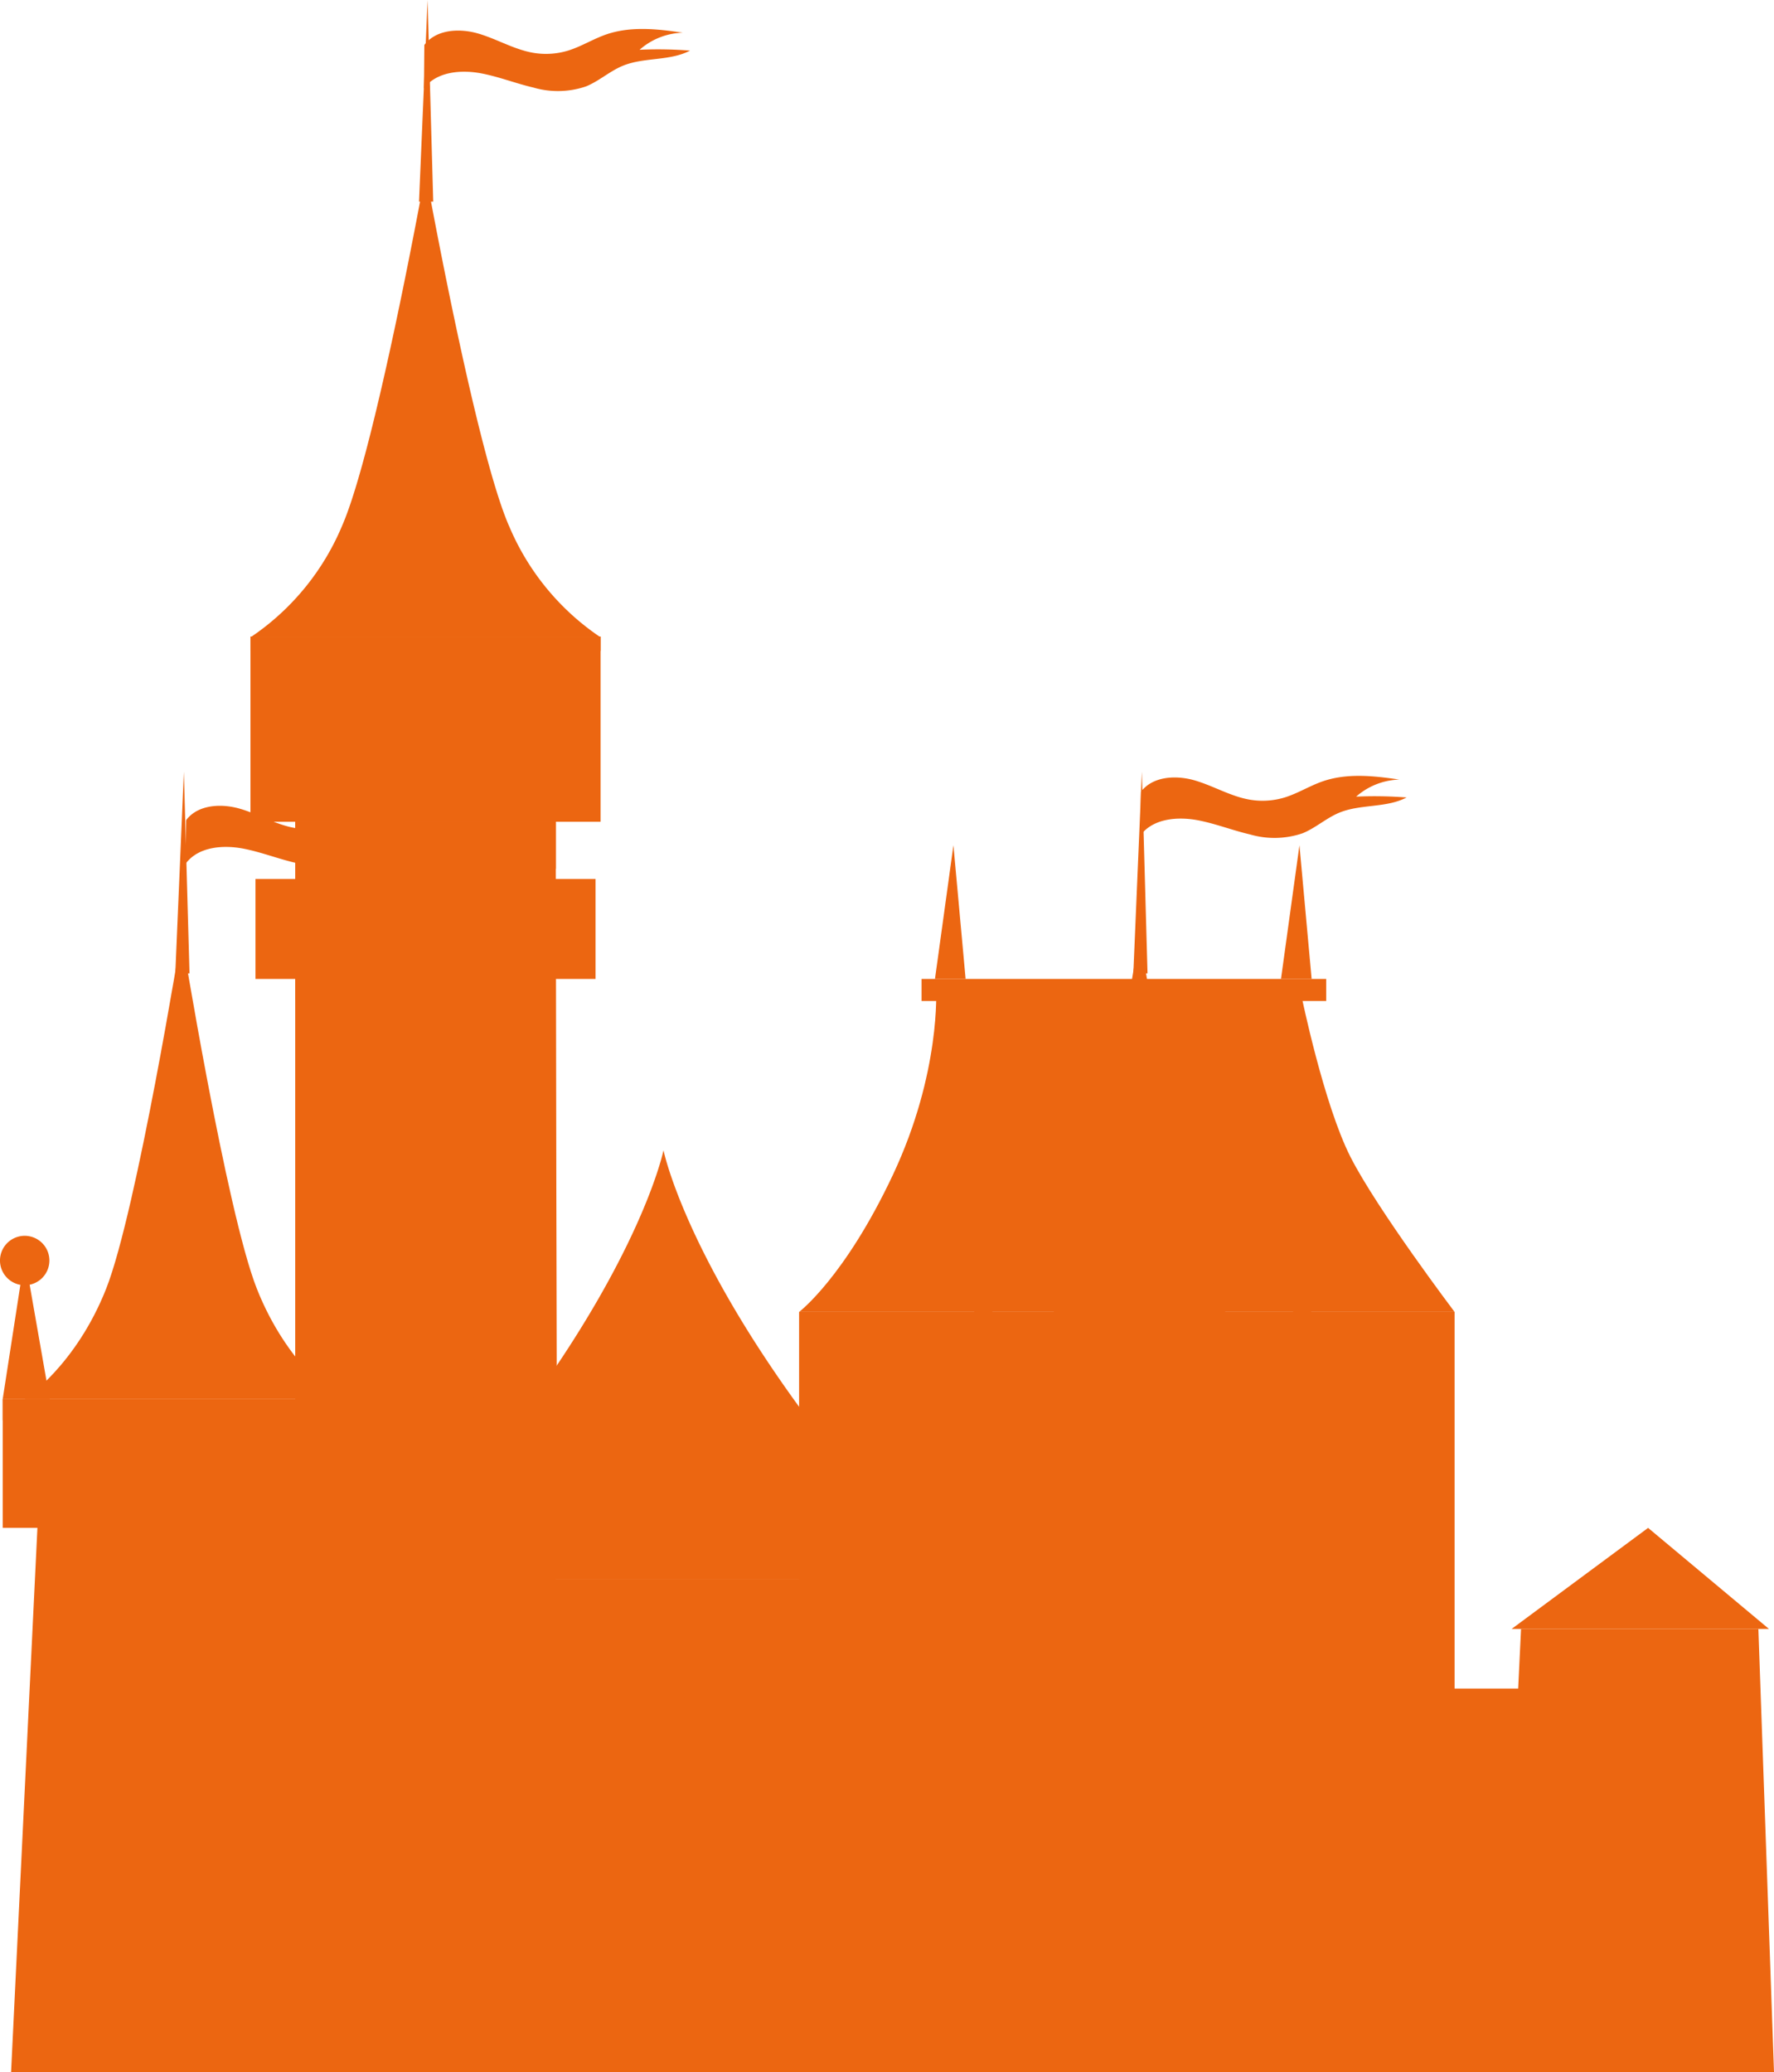
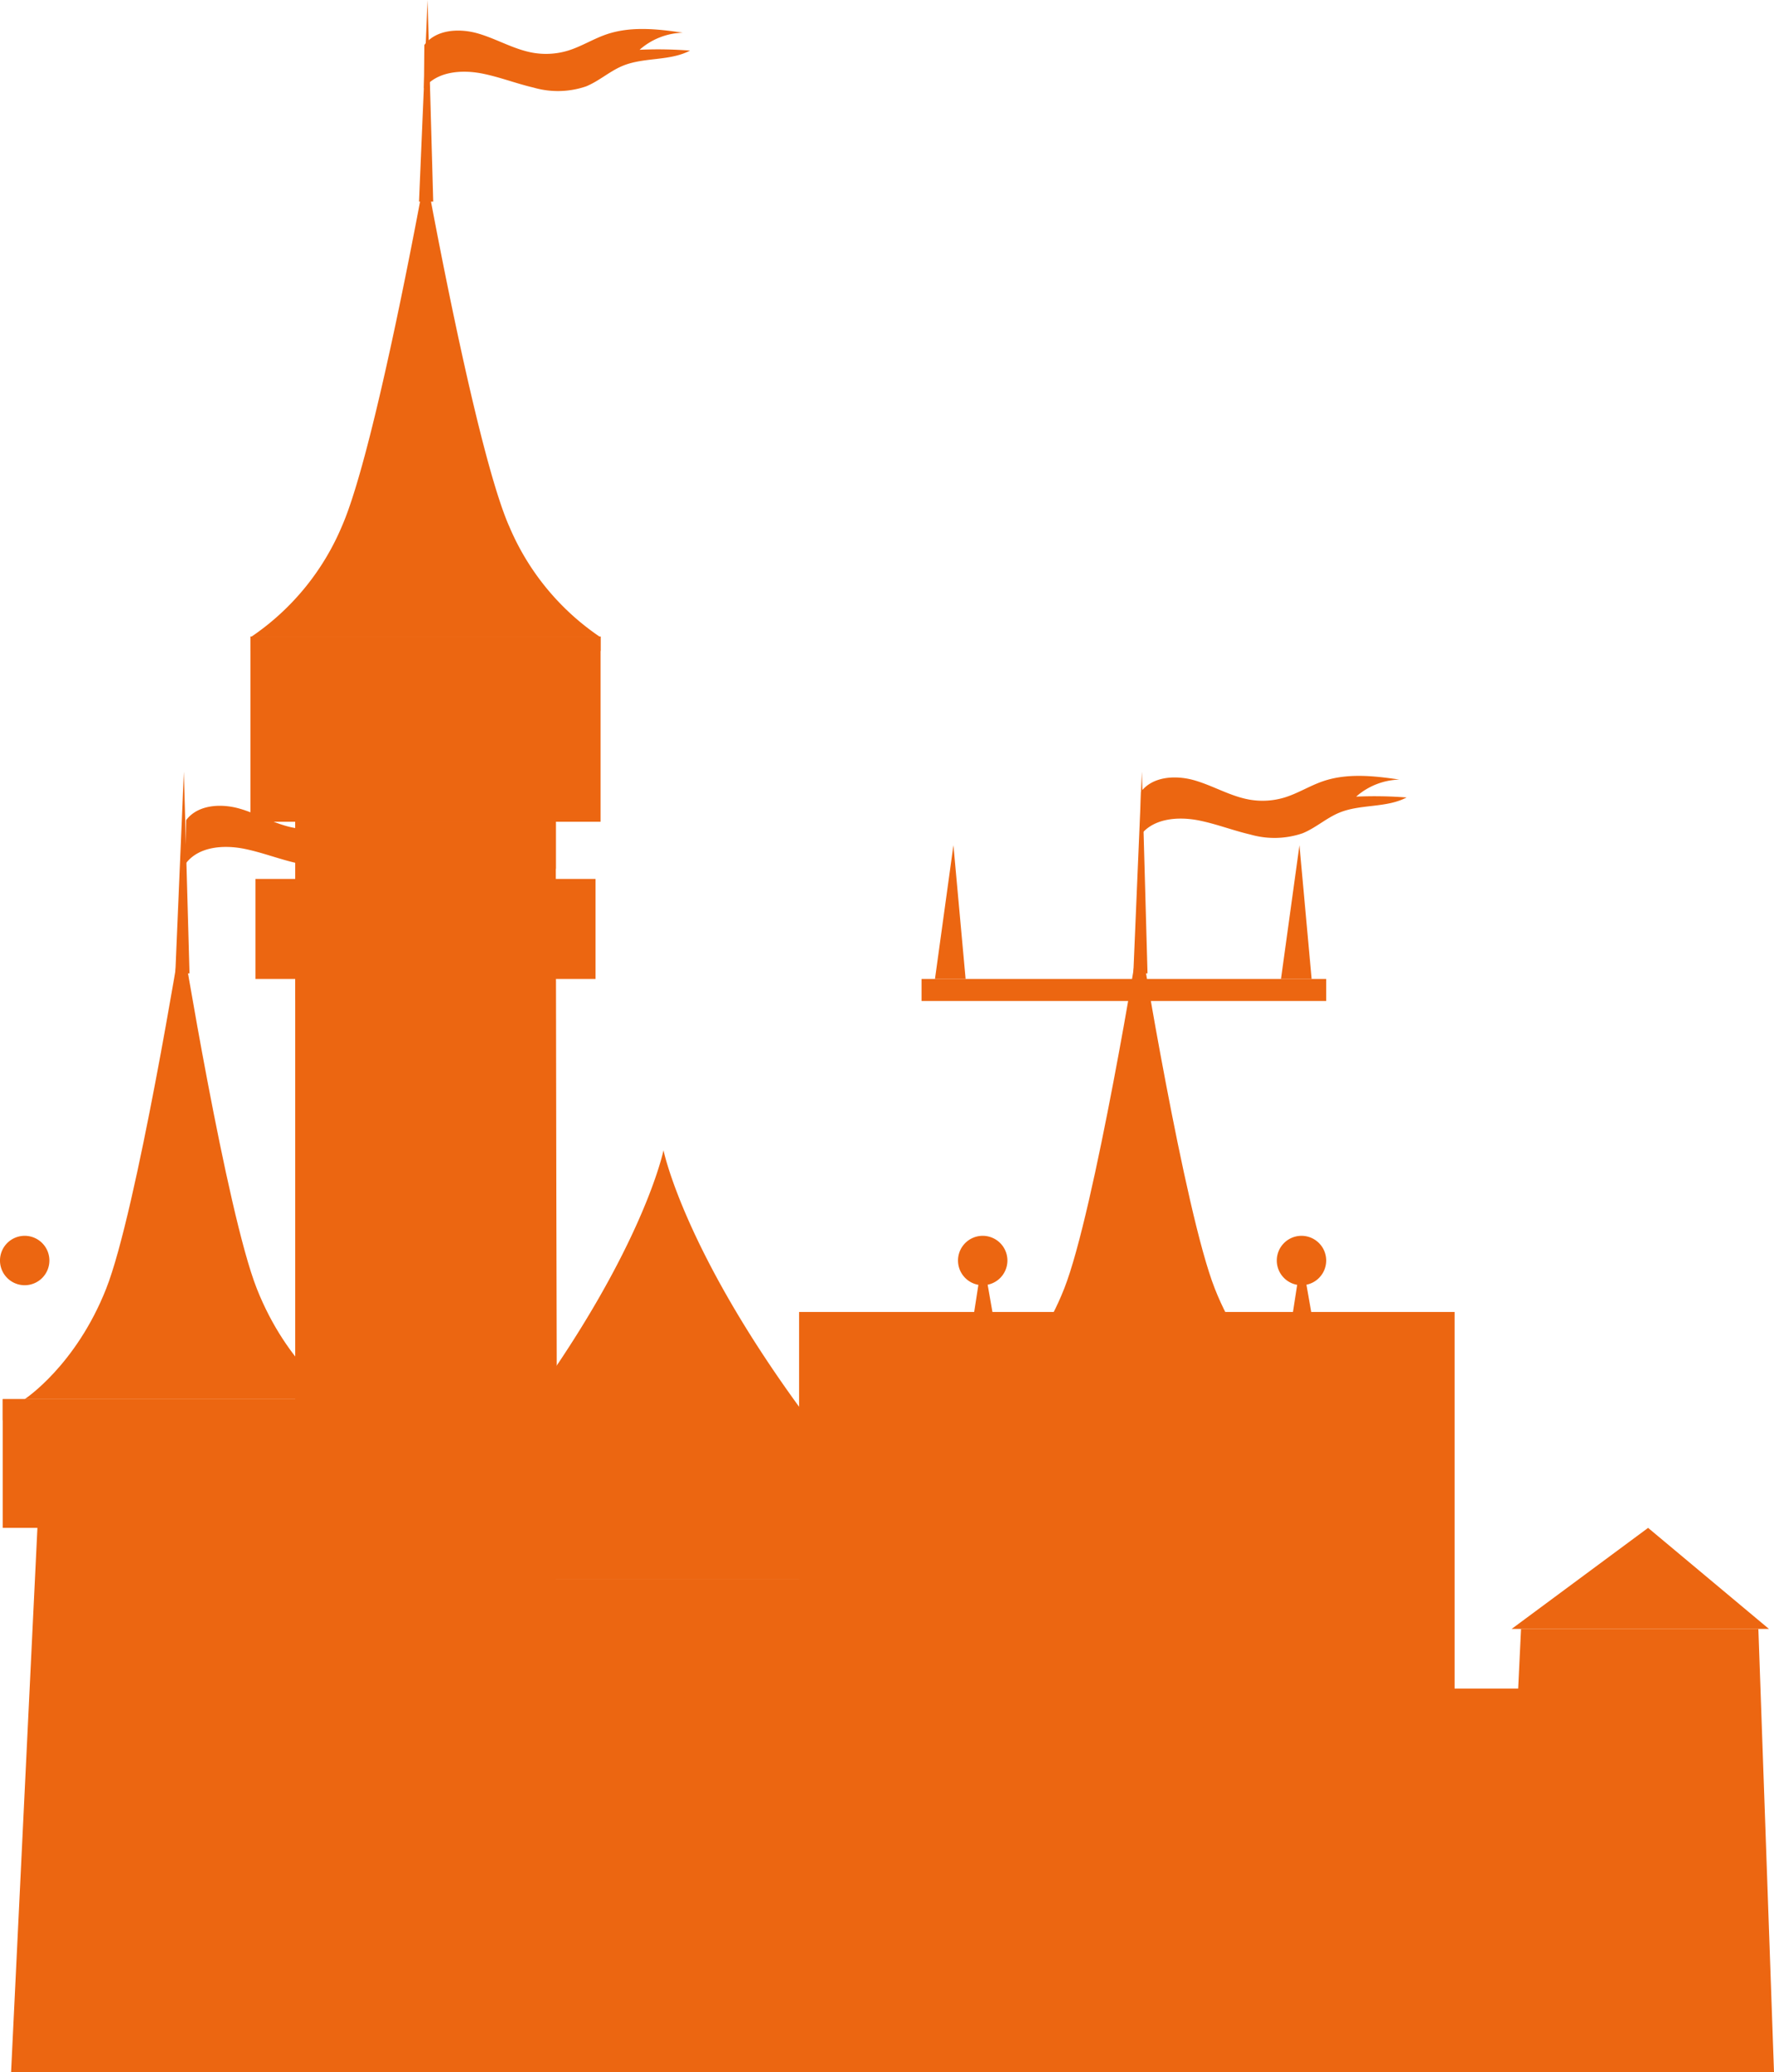
<svg xmlns="http://www.w3.org/2000/svg" id="Gruppe_2442" data-name="Gruppe 2442" width="177.164" height="206.929" viewBox="0 0 177.164 206.929">
  <defs>
    <clipPath id="clip-path">
      <rect id="Rechteck_372" data-name="Rechteck 372" width="177.164" height="206.929" fill="#ec6611" />
    </clipPath>
  </defs>
  <g id="Gruppe_2441" data-name="Gruppe 2441" clip-path="url(#clip-path)">
    <path id="Pfad_5371" data-name="Pfad 5371" d="M467.879,305.733a6.809,6.809,0,0,1,4.321-1.707c-2.55-.378-5.216-.667-7.652.174-1.3.449-2.479,1.2-3.792,1.608a7.572,7.572,0,0,1-3.491.225c-1.921-.329-3.638-1.384-5.509-1.927s-4.2-.417-5.368,1.144l-.04,4.335c1.268-1.7,3.765-1.893,5.848-1.475,1.733.348,3.391,1,5.112,1.4a8.71,8.71,0,0,0,5.218-.119c1.3-.526,2.372-1.52,3.669-2.057,2.135-.883,4.68-.45,6.727-1.521a41.062,41.062,0,0,0-5.043-.083" transform="translate(-332.449 -226.17)" fill="#ec6611" />
    <path id="Pfad_5372" data-name="Pfad 5372" d="M187.454,13.424a6.808,6.808,0,0,1,4.321-1.707c-2.549-.378-5.216-.667-7.652.175-1.3.449-2.479,1.2-3.793,1.608a7.572,7.572,0,0,1-3.491.225c-1.921-.329-3.638-1.384-5.509-1.927s-4.2-.417-5.369,1.144l-.04,4.335c1.267-1.7,3.765-1.893,5.848-1.475,1.733.348,3.391,1,5.112,1.4a8.709,8.709,0,0,0,5.218-.119c1.3-.526,2.372-1.52,3.669-2.057,2.135-.883,4.68-.45,6.727-1.521a41.051,41.051,0,0,0-5.043-.083" transform="translate(-123.583 -8.451)" fill="#ec6611" />
-     <path id="Pfad_5373" data-name="Pfad 5373" d="M312.735,419.19s4.542-3.43,9.366-13.684,4.318-18.615,4.318-18.615l36.49.741s2.219,10.825,4.9,16.092S378.2,419.19,378.2,419.19Z" transform="translate(-232.933 -288.167)" fill="#ec6611" />
    <rect id="Rechteck_309" data-name="Rechteck 309" width="40.41" height="2.203" transform="translate(92.032 97.766)" fill="#ec6611" />
    <path id="Pfad_5374" data-name="Pfad 5374" d="M501.339,344.164l1.843-13.351,1.217,13.351Z" transform="translate(-373.41 -246.398)" fill="#ec6611" />
    <rect id="Rechteck_310" data-name="Rechteck 310" width="26.025" height="124.468" transform="translate(29.483 82.066)" fill="#ec6611" />
    <path id="Pfad_5375" data-name="Pfad 5375" d="M115.541,383.134v2.091s11.613,1.117,15.463,7.847c3.454,6.037,2.182,40.967,2.182,40.967h8.5l-.118-50.905Z" transform="translate(-86.058 -285.368)" fill="#ec6611" />
    <rect id="Rechteck_311" data-name="Rechteck 311" width="65.461" height="75.906" transform="translate(79.803 131.024)" fill="#ec6611" />
    <rect id="Rechteck_312" data-name="Rechteck 312" width="30.154" height="38.296" transform="translate(127.509 168.633)" fill="#ec6611" />
    <rect id="Rechteck_313" data-name="Rechteck 313" width="81.779" height="49.199" transform="translate(26.842 157.73)" fill="#ec6611" />
    <path id="Pfad_5376" data-name="Pfad 5376" d="M38.355,650.556H4.341L7,595.613H36.425Z" transform="translate(-3.234 -443.627)" fill="#ec6611" />
    <rect id="Rechteck_314" data-name="Rechteck 314" width="36.527" height="12.858" transform="translate(0.27 139.728)" fill="#ec6611" />
-     <path id="Pfad_5377" data-name="Pfad 5377" d="M1.058,506.058l2.2-14.224,2.495,14.224Z" transform="translate(-0.788 -366.33)" fill="#ec6611" />
+     <path id="Pfad_5377" data-name="Pfad 5377" d="M1.058,506.058Z" transform="translate(-0.788 -366.33)" fill="#ec6611" />
    <path id="Pfad_5378" data-name="Pfad 5378" d="M4.933,486.129a2.467,2.467,0,1,1-2.467-2.467,2.467,2.467,0,0,1,2.467,2.467" transform="translate(0 -360.243)" fill="#ec6611" />
    <path id="Pfad_5379" data-name="Pfad 5379" d="M125.816,506.058l2.2-14.224,2.495,14.224Z" transform="translate(-93.711 -366.33)" fill="#ec6611" />
    <path id="Pfad_5380" data-name="Pfad 5380" d="M129.692,486.129a2.467,2.467,0,1,1-2.467-2.467,2.467,2.467,0,0,1,2.467,2.467" transform="translate(-92.923 -360.243)" fill="#ec6611" />
    <path id="Pfad_5381" data-name="Pfad 5381" d="M32.845,401.116c-3.039-7.708-7.519-35.354-7.519-35.354s-4.479,27.647-7.519,35.354-8.141,11.041-8.141,11.041H40.986s-5.1-3.333-8.141-11.041" transform="translate(-7.2 -272.428)" fill="#ec6611" />
    <rect id="Rechteck_315" data-name="Rechteck 315" width="36.527" height="2.112" transform="translate(0.27 139.729)" fill="#ec6611" />
    <path id="Pfad_5382" data-name="Pfad 5382" d="M14.637,597.966s9.018.983,13.542,4.921S37.562,623.161,37.9,630.2s.419,22.111.419,22.111h7.708l-1.909-54.343Z" transform="translate(-10.902 -445.38)" fill="#ec6611" />
    <rect id="Rechteck_316" data-name="Rechteck 316" width="2.013" height="5.697" transform="translate(1.722 143.656)" fill="#ec6611" />
    <rect id="Rechteck_317" data-name="Rechteck 317" width="2.013" height="5.697" transform="translate(9.318 143.656)" fill="#ec6611" />
    <rect id="Rechteck_318" data-name="Rechteck 318" width="2.013" height="5.697" transform="translate(16.914 143.656)" fill="#ec6611" />
    <rect id="Rechteck_319" data-name="Rechteck 319" width="2.013" height="5.697" transform="translate(24.51 143.656)" fill="#ec6611" />
    <rect id="Rechteck_320" data-name="Rechteck 320" width="2.013" height="5.697" transform="translate(32.105 143.656)" fill="#ec6611" />
    <rect id="Rechteck_321" data-name="Rechteck 321" width="2.236" height="0.726" transform="translate(1.499 150.414)" fill="#ec6611" />
    <rect id="Rechteck_322" data-name="Rechteck 322" width="2.236" height="0.726" transform="translate(9.206 150.414)" fill="#ec6611" />
    <rect id="Rechteck_323" data-name="Rechteck 323" width="2.236" height="0.726" transform="translate(16.802 150.414)" fill="#ec6611" />
    <rect id="Rechteck_324" data-name="Rechteck 324" width="2.236" height="0.726" transform="translate(24.398 150.306)" fill="#ec6611" />
    <rect id="Rechteck_325" data-name="Rechteck 325" width="2.236" height="0.726" transform="translate(32.105 150.306)" fill="#ec6611" />
    <path id="Pfad_5383" data-name="Pfad 5383" d="M413.286,650.556H379.273l2.656-54.943h29.427Z" transform="translate(-282.492 -443.627)" fill="#ec6611" />
    <rect id="Rechteck_326" data-name="Rechteck 326" width="36.527" height="12.858" transform="translate(95.943 139.728)" fill="#ec6611" />
    <path id="Pfad_5384" data-name="Pfad 5384" d="M375.989,506.058l2.2-14.224,2.495,14.224Z" transform="translate(-280.046 -366.33)" fill="#ec6611" />
    <path id="Pfad_5385" data-name="Pfad 5385" d="M379.865,486.129a2.467,2.467,0,1,1-2.467-2.467,2.467,2.467,0,0,1,2.467,2.467" transform="translate(-279.258 -360.243)" fill="#ec6611" />
    <path id="Pfad_5386" data-name="Pfad 5386" d="M500.748,506.058l2.2-14.224,2.495,14.224Z" transform="translate(-372.969 -366.33)" fill="#ec6611" />
    <path id="Pfad_5387" data-name="Pfad 5387" d="M504.624,486.129a2.467,2.467,0,1,1-2.467-2.467,2.467,2.467,0,0,1,2.467,2.467" transform="translate(-372.181 -360.243)" fill="#ec6611" />
    <path id="Pfad_5388" data-name="Pfad 5388" d="M407.777,401.116c-3.04-7.708-7.519-35.354-7.519-35.354s-4.479,27.647-7.519,35.354-8.141,11.041-8.141,11.041h31.319s-5.1-3.333-8.141-11.041" transform="translate(-286.459 -272.428)" fill="#ec6611" />
    <rect id="Rechteck_327" data-name="Rechteck 327" width="36.527" height="2.112" transform="translate(95.943 139.729)" fill="#ec6611" />
    <path id="Pfad_5389" data-name="Pfad 5389" d="M389.568,597.966s9.018.983,13.542,4.921,9.383,20.274,9.718,27.311.419,22.111.419,22.111h7.708l-1.909-54.343Z" transform="translate(-290.16 -445.38)" fill="#ec6611" />
    <rect id="Rechteck_328" data-name="Rechteck 328" width="2.013" height="5.697" transform="translate(97.395 143.656)" fill="#ec6611" />
    <rect id="Rechteck_329" data-name="Rechteck 329" width="2.013" height="5.697" transform="translate(104.991 143.656)" fill="#ec6611" />
-     <rect id="Rechteck_330" data-name="Rechteck 330" width="2.013" height="5.697" transform="translate(112.587 143.656)" fill="#ec6611" />
    <rect id="Rechteck_331" data-name="Rechteck 331" width="2.013" height="5.697" transform="translate(120.183 143.656)" fill="#ec6611" />
    <rect id="Rechteck_332" data-name="Rechteck 332" width="2.013" height="5.697" transform="translate(127.779 143.656)" fill="#ec6611" />
    <rect id="Rechteck_333" data-name="Rechteck 333" width="2.236" height="0.726" transform="translate(97.172 150.414)" fill="#ec6611" />
    <rect id="Rechteck_334" data-name="Rechteck 334" width="2.236" height="0.726" transform="translate(104.88 150.414)" fill="#ec6611" />
    <rect id="Rechteck_335" data-name="Rechteck 335" width="2.236" height="0.726" transform="translate(112.476 150.414)" fill="#ec6611" />
    <rect id="Rechteck_336" data-name="Rechteck 336" width="2.236" height="0.726" transform="translate(120.071 150.306)" fill="#ec6611" />
    <rect id="Rechteck_337" data-name="Rechteck 337" width="2.236" height="0.726" transform="translate(127.778 150.306)" fill="#ec6611" />
    <path id="Pfad_5390" data-name="Pfad 5390" d="M176.972,476.507c-12.049-16.335-14.063-26.329-14.063-26.329s-2.015,9.993-14.063,26.329a61.524,61.524,0,0,1-19.085,16.527h66.3a61.524,61.524,0,0,1-19.085-16.527" transform="translate(-96.648 -335.304)" fill="#ec6611" />
    <path id="Pfad_5391" data-name="Pfad 5391" d="M129.76,618.124l.446,8.378h65.2l.654-8.378Z" transform="translate(-96.649 -460.394)" fill="#ec6611" />
    <path id="Pfad_5392" data-name="Pfad 5392" d="M131.507,650.956l.561,4.691h1s-.056-2.681,1.648-2.9,1.7,2.9,1.7,2.9h2.011s-.559-2.793,1.564-2.9,1.9,2.9,1.9,2.9h1.9s-.447-3.016,1.229-3.128,1.452,3.128,1.452,3.128H147.7v-4.691Z" transform="translate(-97.95 -484.848)" fill="#ec6611" />
    <path id="Pfad_5393" data-name="Pfad 5393" d="M189.728,650.956l.561,4.691h1s-.056-2.681,1.648-2.9,1.7,2.9,1.7,2.9h2.011s-.559-2.793,1.564-2.9,1.9,2.9,1.9,2.9h1.9s-.447-3.016,1.229-3.128,1.452,3.128,1.452,3.128h1.229v-4.691Z" transform="translate(-141.314 -484.848)" fill="#ec6611" />
    <path id="Pfad_5394" data-name="Pfad 5394" d="M249.262,650.956l.561,4.691h1s-.056-2.681,1.648-2.9,1.7,2.9,1.7,2.9h2.011s-.558-2.793,1.564-2.9,1.9,2.9,1.9,2.9h1.9s-.447-3.016,1.229-3.128,1.452,3.128,1.452,3.128h1.229v-4.691Z" transform="translate(-185.656 -484.848)" fill="#ec6611" />
    <path id="Pfad_5395" data-name="Pfad 5395" d="M307.7,650.956l.561,4.691h1s-.056-2.681,1.648-2.9,1.7,2.9,1.7,2.9h2.01s-.558-2.793,1.564-2.9,1.9,2.9,1.9,2.9h1.9s-.447-3.016,1.229-3.128,1.452,3.128,1.452,3.128H323.9v-4.691Z" transform="translate(-229.183 -484.848)" fill="#ec6611" />
    <path id="Pfad_5396" data-name="Pfad 5396" d="M366.359,650.956l.561,4.691h1s-.056-2.681,1.648-2.9,1.7,2.9,1.7,2.9l.67-4.691Z" transform="translate(-272.873 -484.848)" fill="#ec6611" />
    <rect id="Rechteck_338" data-name="Rechteck 338" width="1.315" height="3.723" transform="translate(35.501 160.145)" fill="#ec6611" />
    <rect id="Rechteck_339" data-name="Rechteck 339" width="1.461" height="0.474" transform="translate(35.428 164.561)" fill="#ec6611" />
    <rect id="Rechteck_340" data-name="Rechteck 340" width="1.315" height="3.723" transform="translate(42.21 160.145)" fill="#ec6611" />
    <rect id="Rechteck_341" data-name="Rechteck 341" width="1.461" height="0.474" transform="translate(42.137 164.561)" fill="#ec6611" />
    <rect id="Rechteck_342" data-name="Rechteck 342" width="1.315" height="3.723" transform="translate(48.918 160.145)" fill="#ec6611" />
    <rect id="Rechteck_343" data-name="Rechteck 343" width="1.461" height="0.474" transform="translate(48.845 164.561)" fill="#ec6611" />
-     <rect id="Rechteck_344" data-name="Rechteck 344" width="1.315" height="3.723" transform="translate(55.627 160.145)" fill="#ec6611" />
    <rect id="Rechteck_345" data-name="Rechteck 345" width="1.461" height="0.474" transform="translate(55.554 164.561)" fill="#ec6611" />
    <rect id="Rechteck_346" data-name="Rechteck 346" width="1.315" height="3.723" transform="translate(62.335 160.145)" fill="#ec6611" />
    <rect id="Rechteck_347" data-name="Rechteck 347" width="1.461" height="0.474" transform="translate(62.262 164.561)" fill="#ec6611" />
    <rect id="Rechteck_348" data-name="Rechteck 348" width="1.315" height="3.723" transform="translate(69.043 160.145)" fill="#ec6611" />
    <rect id="Rechteck_349" data-name="Rechteck 349" width="1.461" height="0.474" transform="translate(68.97 164.561)" fill="#ec6611" />
    <rect id="Rechteck_350" data-name="Rechteck 350" width="1.315" height="3.723" transform="translate(75.752 160.145)" fill="#ec6611" />
    <rect id="Rechteck_351" data-name="Rechteck 351" width="1.461" height="0.474" transform="translate(75.678 164.561)" fill="#ec6611" />
    <rect id="Rechteck_352" data-name="Rechteck 352" width="1.315" height="3.723" transform="translate(82.46 160.145)" fill="#ec6611" />
    <rect id="Rechteck_353" data-name="Rechteck 353" width="1.461" height="0.474" transform="translate(82.387 164.561)" fill="#ec6611" />
    <rect id="Rechteck_354" data-name="Rechteck 354" width="1.315" height="3.723" transform="translate(89.169 160.145)" fill="#ec6611" />
    <rect id="Rechteck_355" data-name="Rechteck 355" width="1.461" height="0.474" transform="translate(89.095 164.561)" fill="#ec6611" />
    <rect id="Rechteck_356" data-name="Rechteck 356" width="1.315" height="3.723" transform="translate(95.877 160.145)" fill="#ec6611" />
    <rect id="Rechteck_357" data-name="Rechteck 357" width="1.461" height="0.474" transform="translate(95.804 164.561)" fill="#ec6611" />
    <path id="Pfad_5397" data-name="Pfad 5397" d="M214.644,731.619s-2.863-26.529,12.574-27.161,13.12,27.161,13.12,27.161Z" transform="translate(-159.716 -524.69)" fill="#ec6611" />
    <path id="Pfad_5398" data-name="Pfad 5398" d="M227.218,704.458c-15.437.632-12.574,27.161-12.574,27.161H216.2c-.159-7.126.627-23.373,11.049-23.866,10.49-.5,11.509,16.525,11.462,23.866h1.627s2.317-27.793-13.12-27.161" transform="translate(-159.716 -524.69)" fill="#ec6611" />
    <rect id="Rechteck_358" data-name="Rechteck 358" width="66.297" height="0.977" transform="translate(33.112 156.753)" fill="#ec6611" />
    <path id="Pfad_5399" data-name="Pfad 5399" d="M614.318,681.762h-27.4l2.139-44.252h23.7Z" transform="translate(-437.154 -474.833)" fill="#ec6611" />
    <path id="Pfad_5400" data-name="Pfad 5400" d="M591.6,608.057l13.625-10.09,12.067,10.09Z" transform="translate(-440.634 -445.38)" fill="#ec6611" />
    <rect id="Rechteck_359" data-name="Rechteck 359" width="33.96" height="9.987" transform="translate(25.516 87.779)" fill="#ec6611" />
    <rect id="Rechteck_360" data-name="Rechteck 360" width="34.966" height="18.491" transform="translate(25.013 63.576)" fill="#ec6611" />
    <path id="Pfad_5401" data-name="Pfad 5401" d="M124.165,102.684c-3.372-7.708-8.342-35.354-8.342-35.354s-4.97,27.646-8.342,35.354a25.069,25.069,0,0,1-9.032,11.041H133.2a25.069,25.069,0,0,1-9.032-11.041" transform="translate(-73.327 -50.149)" fill="#ec6611" />
    <rect id="Rechteck_361" data-name="Rechteck 361" width="34.966" height="1.431" transform="translate(25.013 63.576)" fill="#ec6611" />
    <path id="Pfad_5402" data-name="Pfad 5402" d="M115.541,321.607h26.025v4.7l-26.025-2.349Z" transform="translate(-86.058 -239.54)" fill="#ec6611" />
    <path id="Pfad_5403" data-name="Pfad 5403" d="M105.294,262.718l-1.5,2.877v10.191h3V265.6Z" transform="translate(-77.309 -195.679)" fill="#ec6611" />
    <path id="Pfad_5404" data-name="Pfad 5404" d="M133.843,262.718l-1.5,2.877v10.191h3V265.6Z" transform="translate(-98.574 -195.679)" fill="#ec6611" />
-     <path id="Pfad_5405" data-name="Pfad 5405" d="M162.393,262.718l-1.5,2.877v10.191h3V265.6Z" transform="translate(-119.838 -195.679)" fill="#ec6611" />
    <path id="Pfad_5406" data-name="Pfad 5406" d="M190.943,262.718l-1.5,2.877v10.191h3V265.6Z" transform="translate(-141.102 -195.679)" fill="#ec6611" />
    <path id="Pfad_5407" data-name="Pfad 5407" d="M219.492,262.718l-1.5,2.877v10.191h3V265.6Z" transform="translate(-162.367 -195.679)" fill="#ec6611" />
    <rect id="Rechteck_362" data-name="Rechteck 362" width="2.013" height="4.397" transform="translate(26.978 89.924)" fill="#ec6611" />
    <rect id="Rechteck_363" data-name="Rechteck 363" width="2.013" height="4.396" transform="translate(34.263 89.555)" fill="#ec6611" />
    <rect id="Rechteck_364" data-name="Rechteck 364" width="2.013" height="4.396" transform="translate(41.548 89.555)" fill="#ec6611" />
    <rect id="Rechteck_365" data-name="Rechteck 365" width="2.013" height="4.396" transform="translate(49.326 89.555)" fill="#ec6611" />
    <rect id="Rechteck_366" data-name="Rechteck 366" width="2.013" height="4.396" transform="translate(56.119 89.555)" fill="#ec6611" />
    <rect id="Rechteck_367" data-name="Rechteck 367" width="1.005" height="3.745" transform="translate(153.274 165.232)" fill="#ec6611" />
    <rect id="Rechteck_368" data-name="Rechteck 368" width="1.005" height="3.745" transform="translate(158.938 165.232)" fill="#ec6611" />
-     <rect id="Rechteck_369" data-name="Rechteck 369" width="1.005" height="3.745" transform="translate(166.303 165.232)" fill="#ec6611" />
    <rect id="Rechteck_370" data-name="Rechteck 370" width="1.005" height="3.745" transform="translate(173.434 165.232)" fill="#ec6611" />
    <path id="Pfad_5408" data-name="Pfad 5408" d="M365.916,344.164l1.843-13.351,1.217,13.351Z" transform="translate(-272.543 -246.398)" fill="#ec6611" />
    <path id="Pfad_5409" data-name="Pfad 5409" d="M443.544,322.165l.854-20.138.564,20.138Z" transform="translate(-330.362 -224.958)" fill="#ec6611" />
    <path id="Pfad_5410" data-name="Pfad 5410" d="M163.988,20.138,164.843,0l.564,20.138Z" transform="translate(-122.142 0)" fill="#ec6611" />
    <rect id="Rechteck_371" data-name="Rechteck 371" width="1.001" height="25.026" transform="translate(67.476 181.903)" fill="#ec6611" />
    <path id="Pfad_5411" data-name="Pfad 5411" d="M94.219,316.813a6.808,6.808,0,0,1,4.321-1.707c-2.549-.378-5.216-.667-7.652.175-1.3.449-2.479,1.2-3.793,1.608a7.572,7.572,0,0,1-3.491.225c-1.921-.329-3.638-1.384-5.509-1.927s-4.2-.417-5.369,1.144l-.04,4.335c1.267-1.7,3.765-1.893,5.848-1.475,1.733.348,3.391,1,5.112,1.4a8.706,8.706,0,0,0,5.217-.119c1.3-.526,2.372-1.52,3.67-2.057,2.135-.883,4.68-.45,6.727-1.521a41.056,41.056,0,0,0-5.043-.083" transform="translate(-54.139 -234.422)" fill="#ec6611" />
    <path id="Pfad_5412" data-name="Pfad 5412" d="M68.612,322.165l.854-20.138.564,20.138Z" transform="translate(-51.104 -224.958)" fill="#ec6611" />
  </g>
</svg>